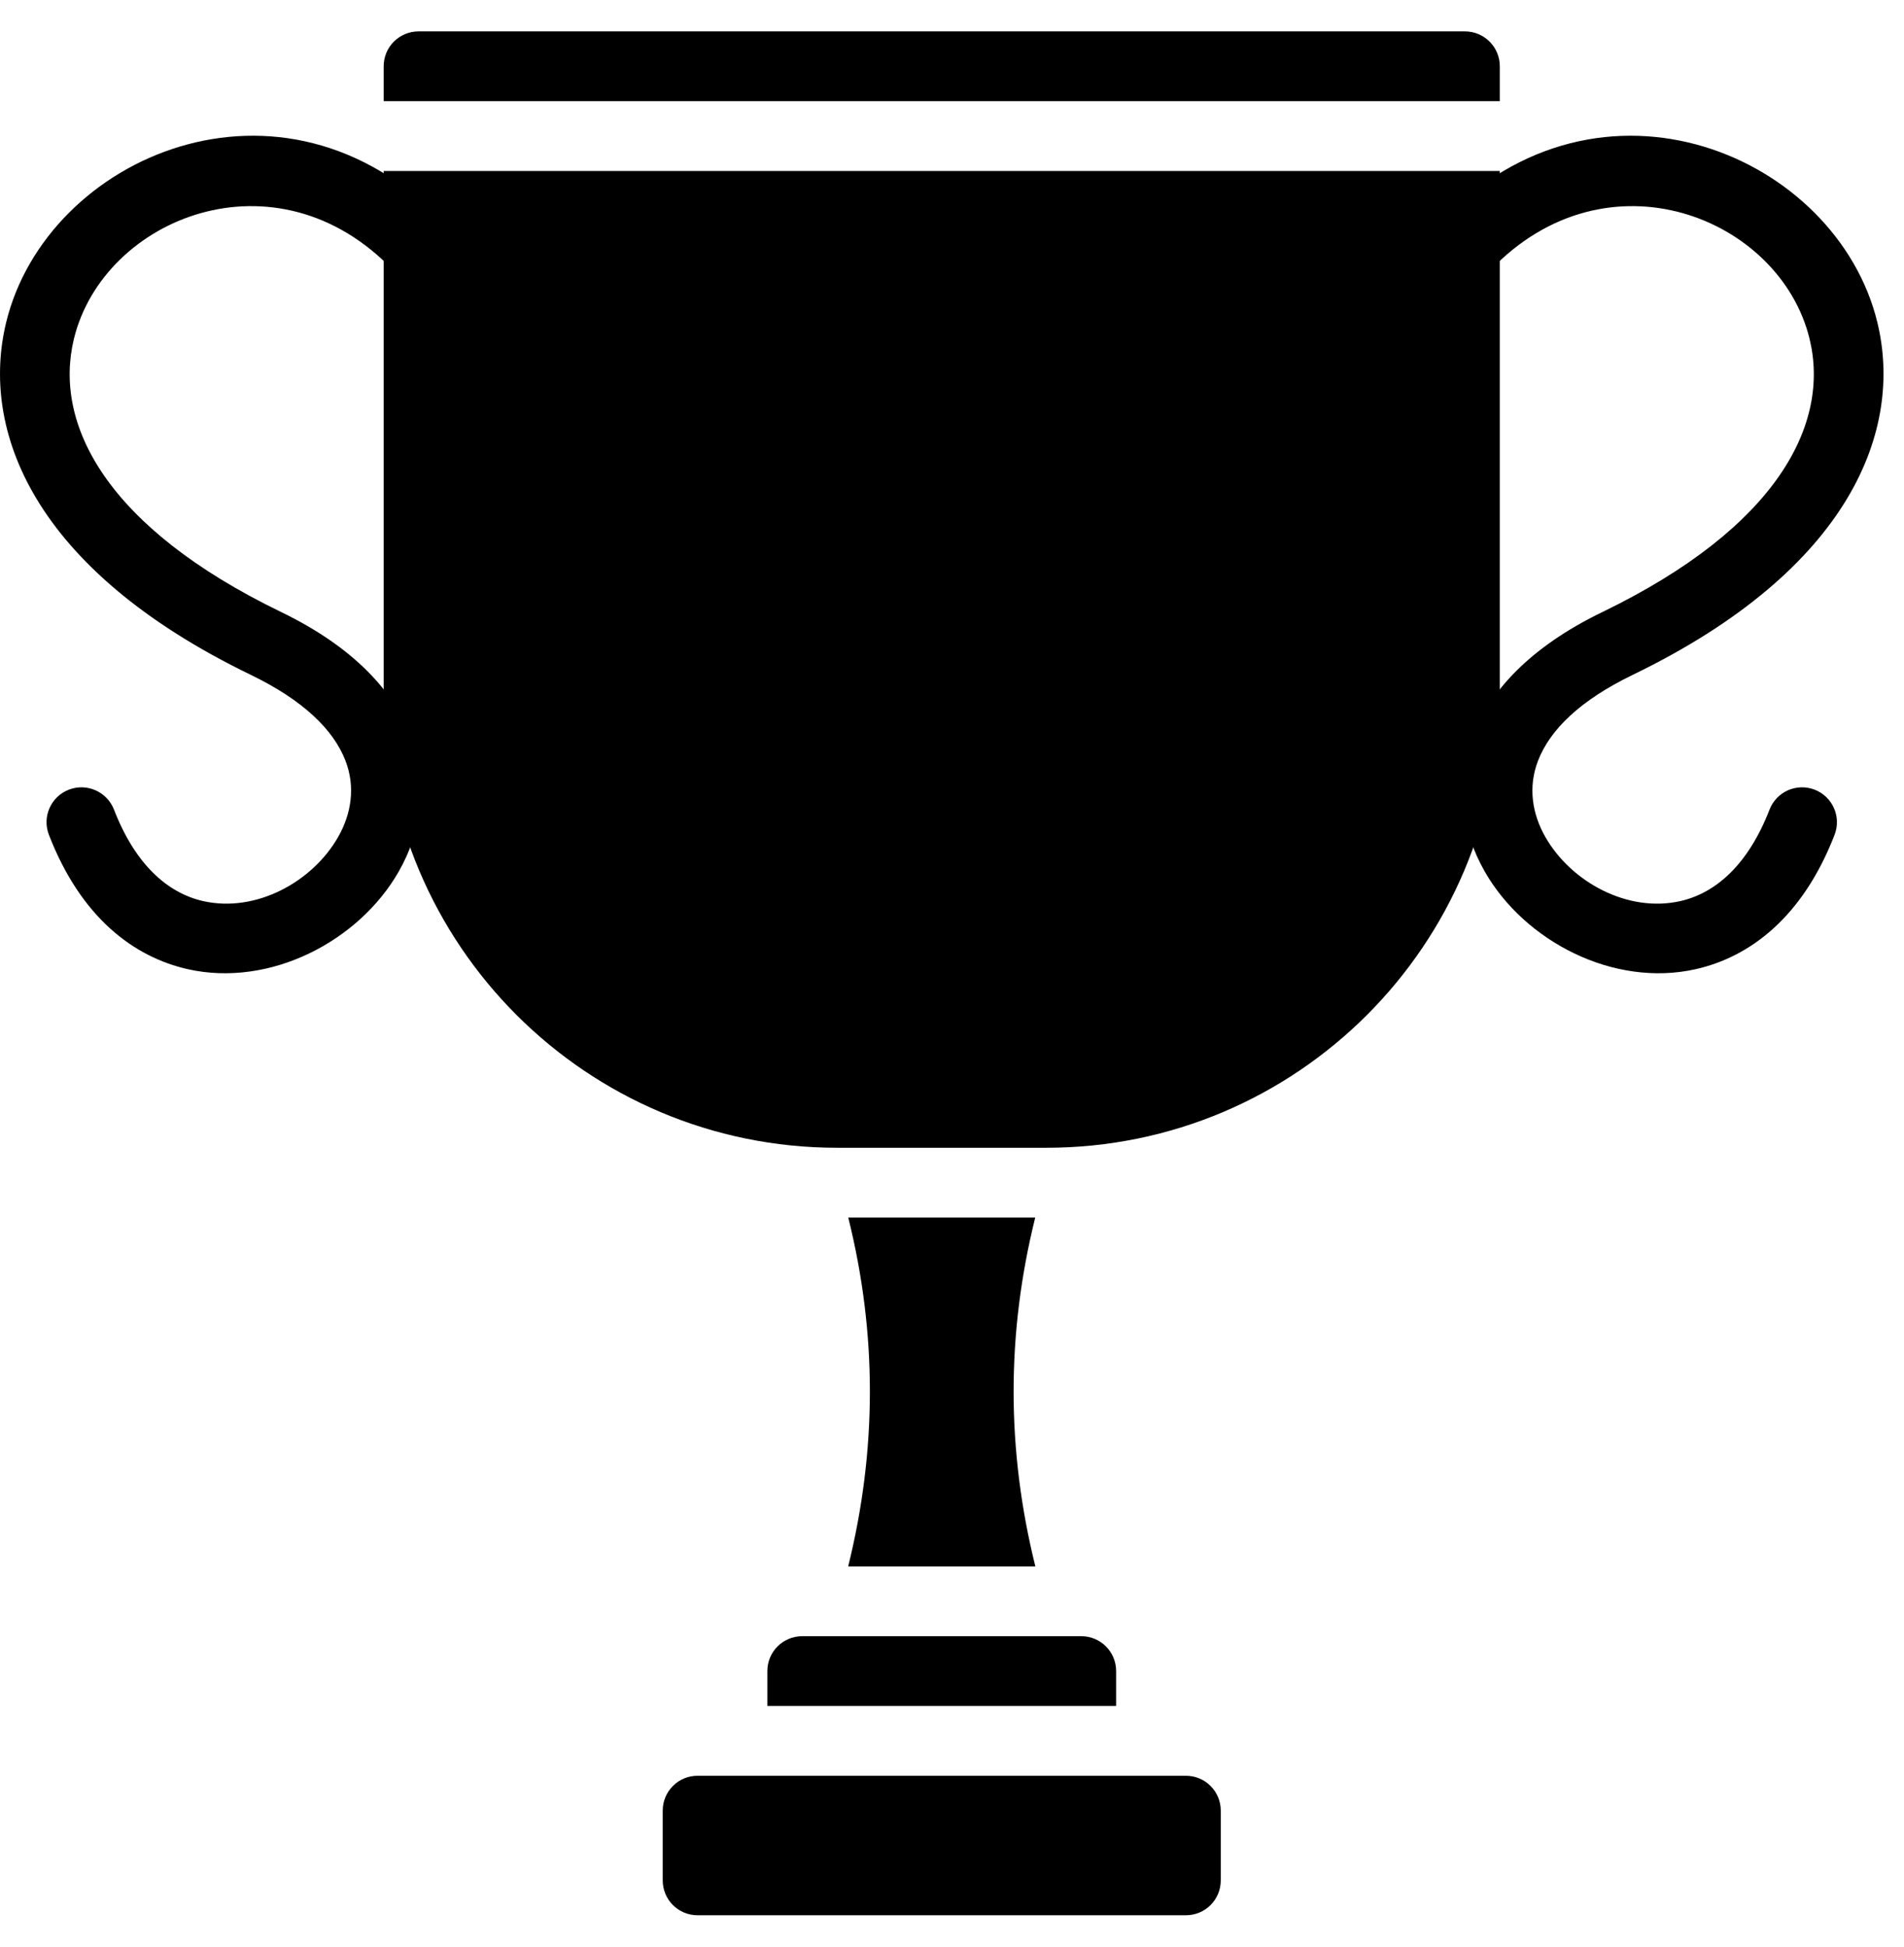
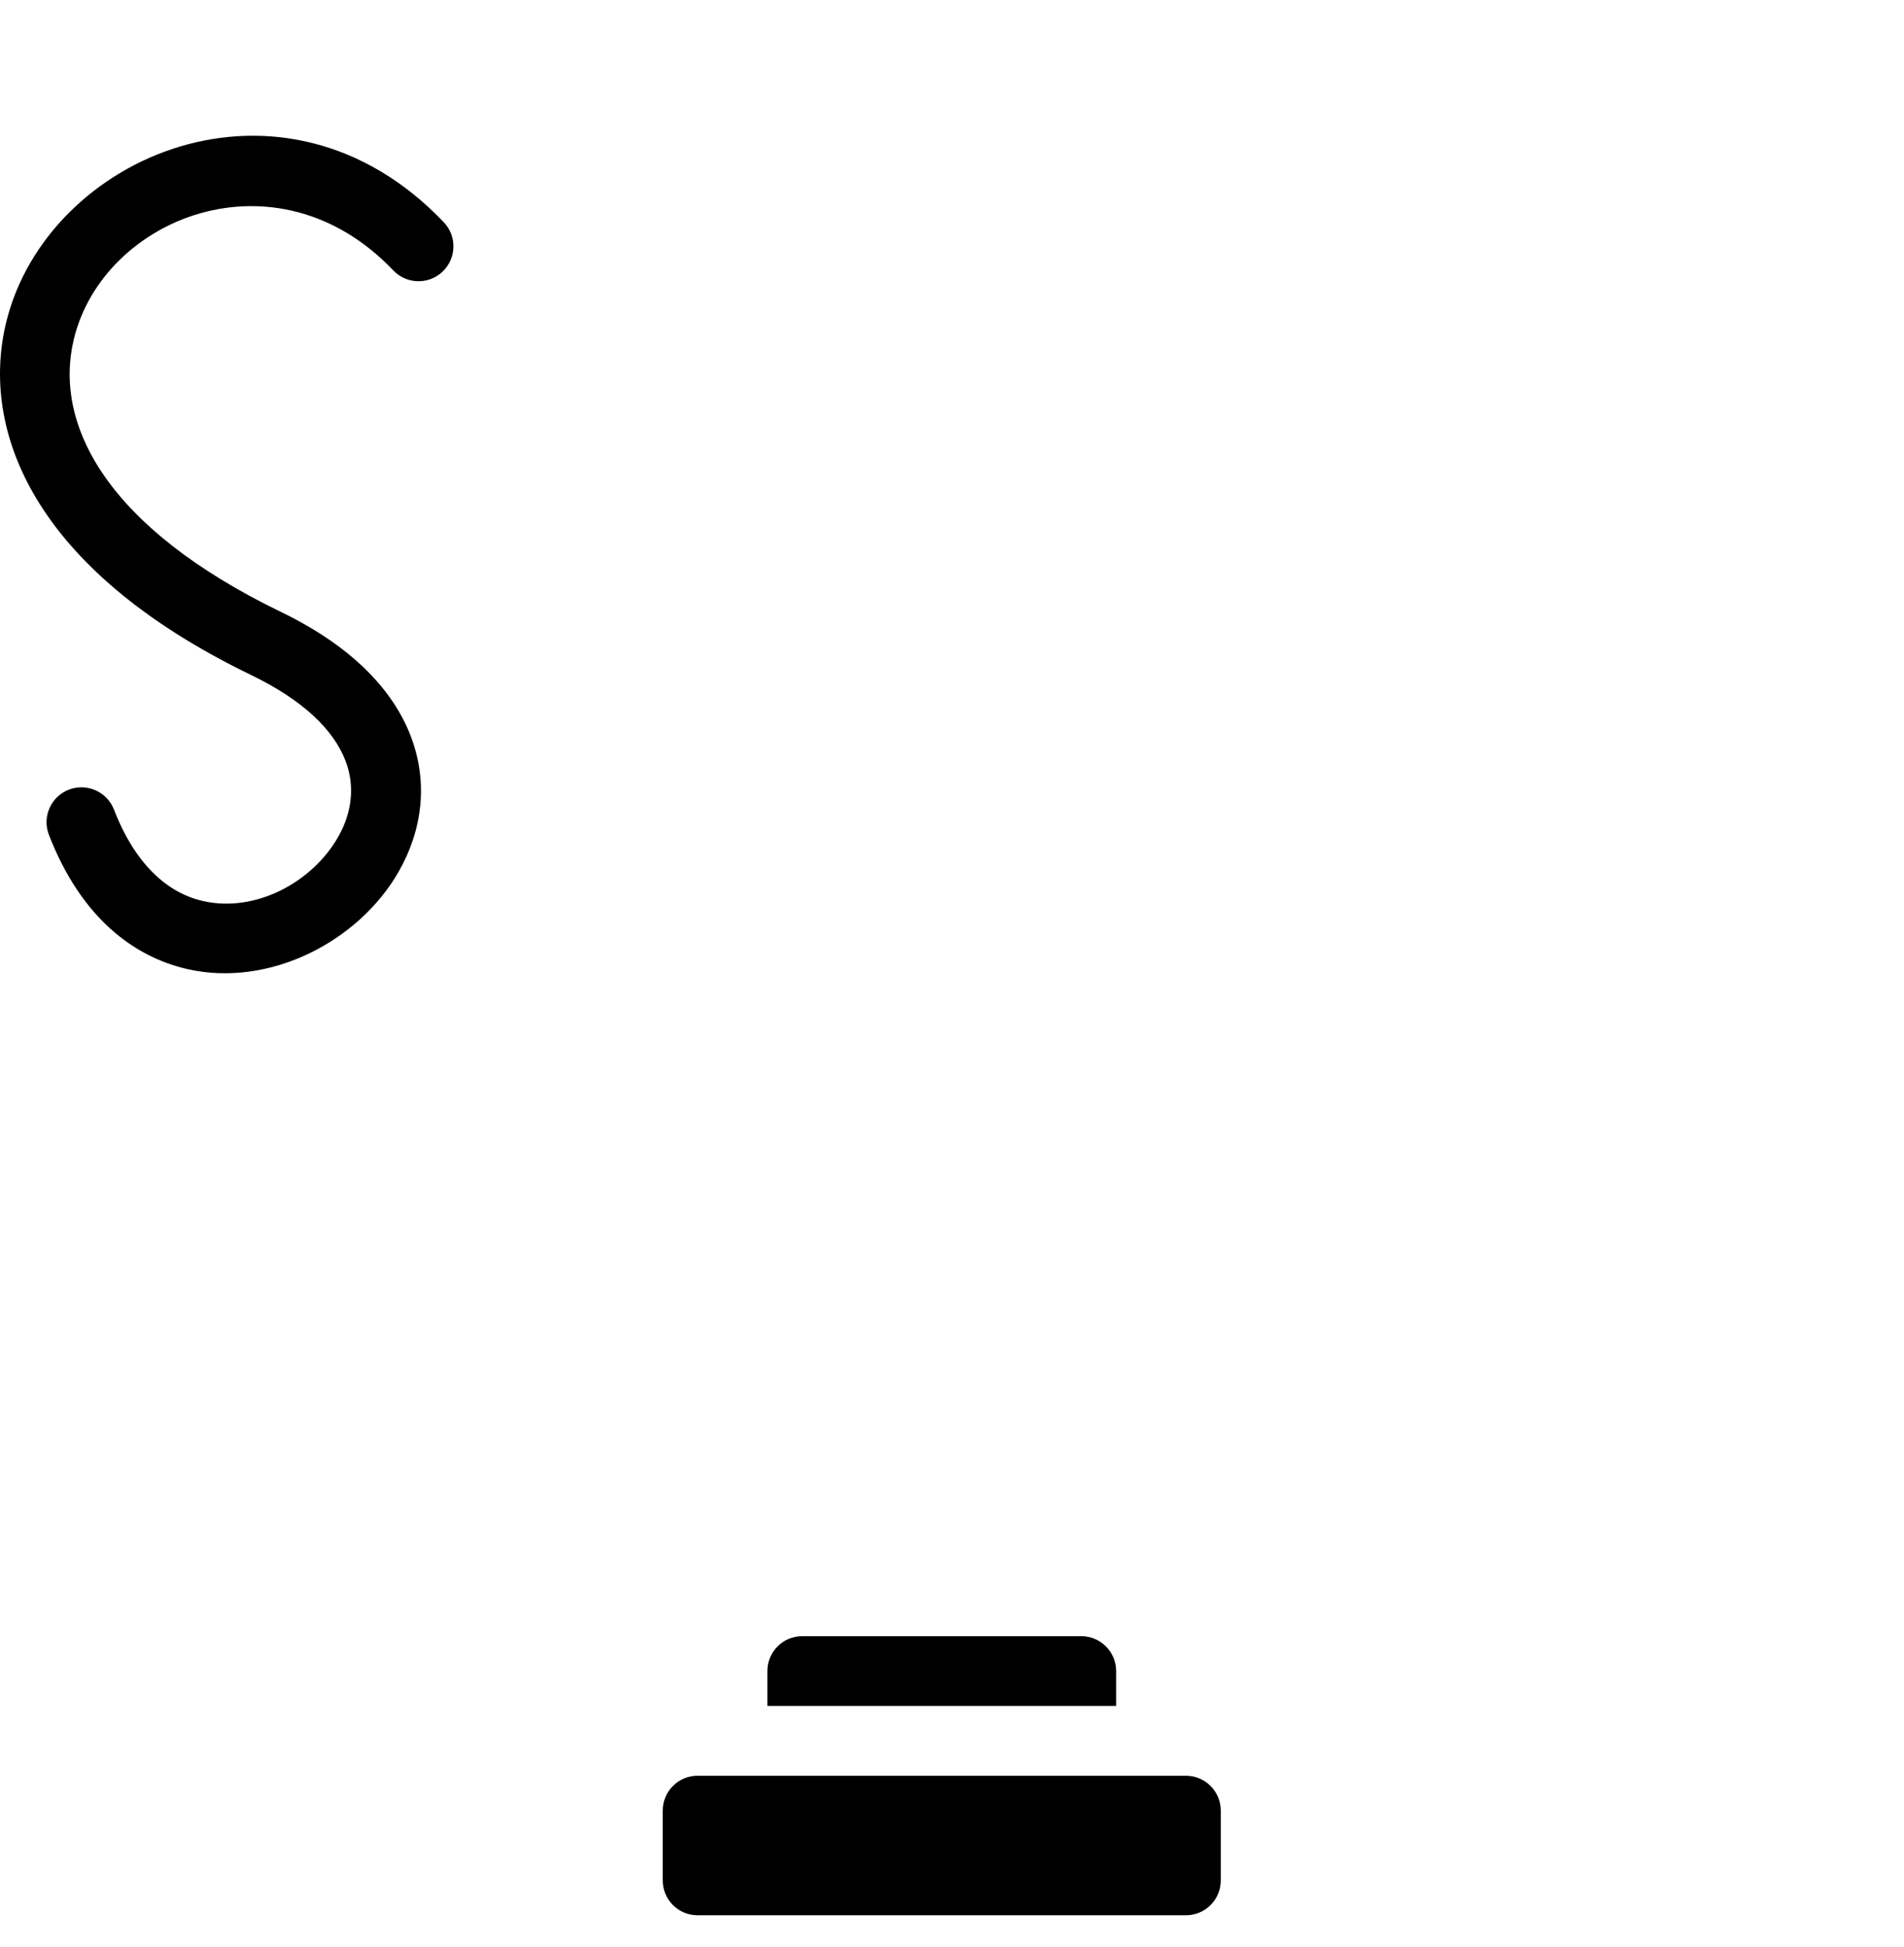
<svg xmlns="http://www.w3.org/2000/svg" width="45" height="46" viewBox="0 0 45 46" fill="none">
  <path fill-rule="evenodd" clip-rule="evenodd" d="M28.028 41.961H16.487C16.268 41.961 16.058 42.047 15.904 42.203C15.749 42.357 15.663 42.567 15.663 42.785V44.434C15.663 44.653 15.749 44.863 15.904 45.017C16.058 45.172 16.268 45.258 16.487 45.258H28.028C28.247 45.258 28.457 45.172 28.611 45.017C28.766 44.863 28.852 44.653 28.852 44.434V42.785C28.852 42.567 28.766 42.357 28.611 42.203C28.457 42.047 28.247 41.961 28.028 41.961Z" fill="black" />
-   <path fill-rule="evenodd" clip-rule="evenodd" d="M35.447 2.391V1.567C35.447 1.348 35.361 1.138 35.206 0.984C35.052 0.829 34.842 0.742 34.623 0.742H9.892C9.674 0.742 9.463 0.829 9.308 0.984C9.154 1.138 9.068 1.348 9.068 1.567V2.391H35.447Z" fill="black" />
-   <path fill-rule="evenodd" clip-rule="evenodd" d="M24.467 28.771H20.048C20.733 31.519 20.727 34.267 20.046 37.015H24.47C23.788 34.267 23.783 31.519 24.467 28.771Z" fill="black" />
  <path fill-rule="evenodd" clip-rule="evenodd" d="M26.379 40.312V39.487C26.379 39.032 26.01 38.663 25.555 38.663H18.96C18.505 38.663 18.136 39.032 18.136 39.487V40.312H26.379Z" fill="black" />
-   <path fill-rule="evenodd" clip-rule="evenodd" d="M9.068 4.04V16.405C9.068 22.324 13.866 27.122 19.785 27.122H24.731C30.65 27.122 35.447 22.324 35.447 16.405V4.04H9.068Z" fill="black" />
  <path fill-rule="evenodd" clip-rule="evenodd" d="M10.489 5.252C10.803 5.582 10.79 6.104 10.461 6.418C10.131 6.732 9.609 6.719 9.295 6.39C6.531 3.488 2.444 5.144 1.747 8.007C1.258 10.02 2.504 12.459 6.647 14.464C8.375 15.3 9.3 16.348 9.699 17.372C10.137 18.497 9.973 19.633 9.423 20.596C8.482 22.244 6.378 23.339 4.438 22.902C3.159 22.613 1.912 21.68 1.156 19.727C0.991 19.302 1.202 18.825 1.627 18.66C2.051 18.496 2.529 18.707 2.694 19.131C3.193 20.422 3.956 21.102 4.802 21.293C6.048 21.575 7.387 20.839 7.991 19.779C8.3 19.239 8.408 18.601 8.163 17.97C7.877 17.238 7.164 16.546 5.929 15.948C0.745 13.439 -0.468 10.137 0.146 7.617C1.103 3.682 6.689 1.264 10.489 5.252Z" fill="black" />
-   <path fill-rule="evenodd" clip-rule="evenodd" d="M35.22 6.39C34.906 6.719 34.384 6.732 34.054 6.418C33.725 6.104 33.712 5.582 34.026 5.252C37.827 1.264 43.413 3.682 44.37 7.617C44.983 10.137 43.77 13.439 38.587 15.948C37.351 16.546 36.638 17.238 36.353 17.97C36.107 18.601 36.215 19.239 36.524 19.779C37.129 20.839 38.467 21.575 39.714 21.293C40.559 21.102 41.322 20.422 41.822 19.131C41.986 18.707 42.464 18.496 42.888 18.66C43.313 18.825 43.524 19.302 43.359 19.727C42.603 21.68 41.356 22.613 40.077 22.902C38.138 23.339 36.033 22.244 35.092 20.596C34.542 19.633 34.378 18.497 34.816 17.372C35.215 16.348 36.14 15.3 37.869 14.464C42.011 12.459 43.258 10.02 42.768 8.007C42.071 5.144 37.984 3.488 35.22 6.39Z" fill="black" />
</svg>